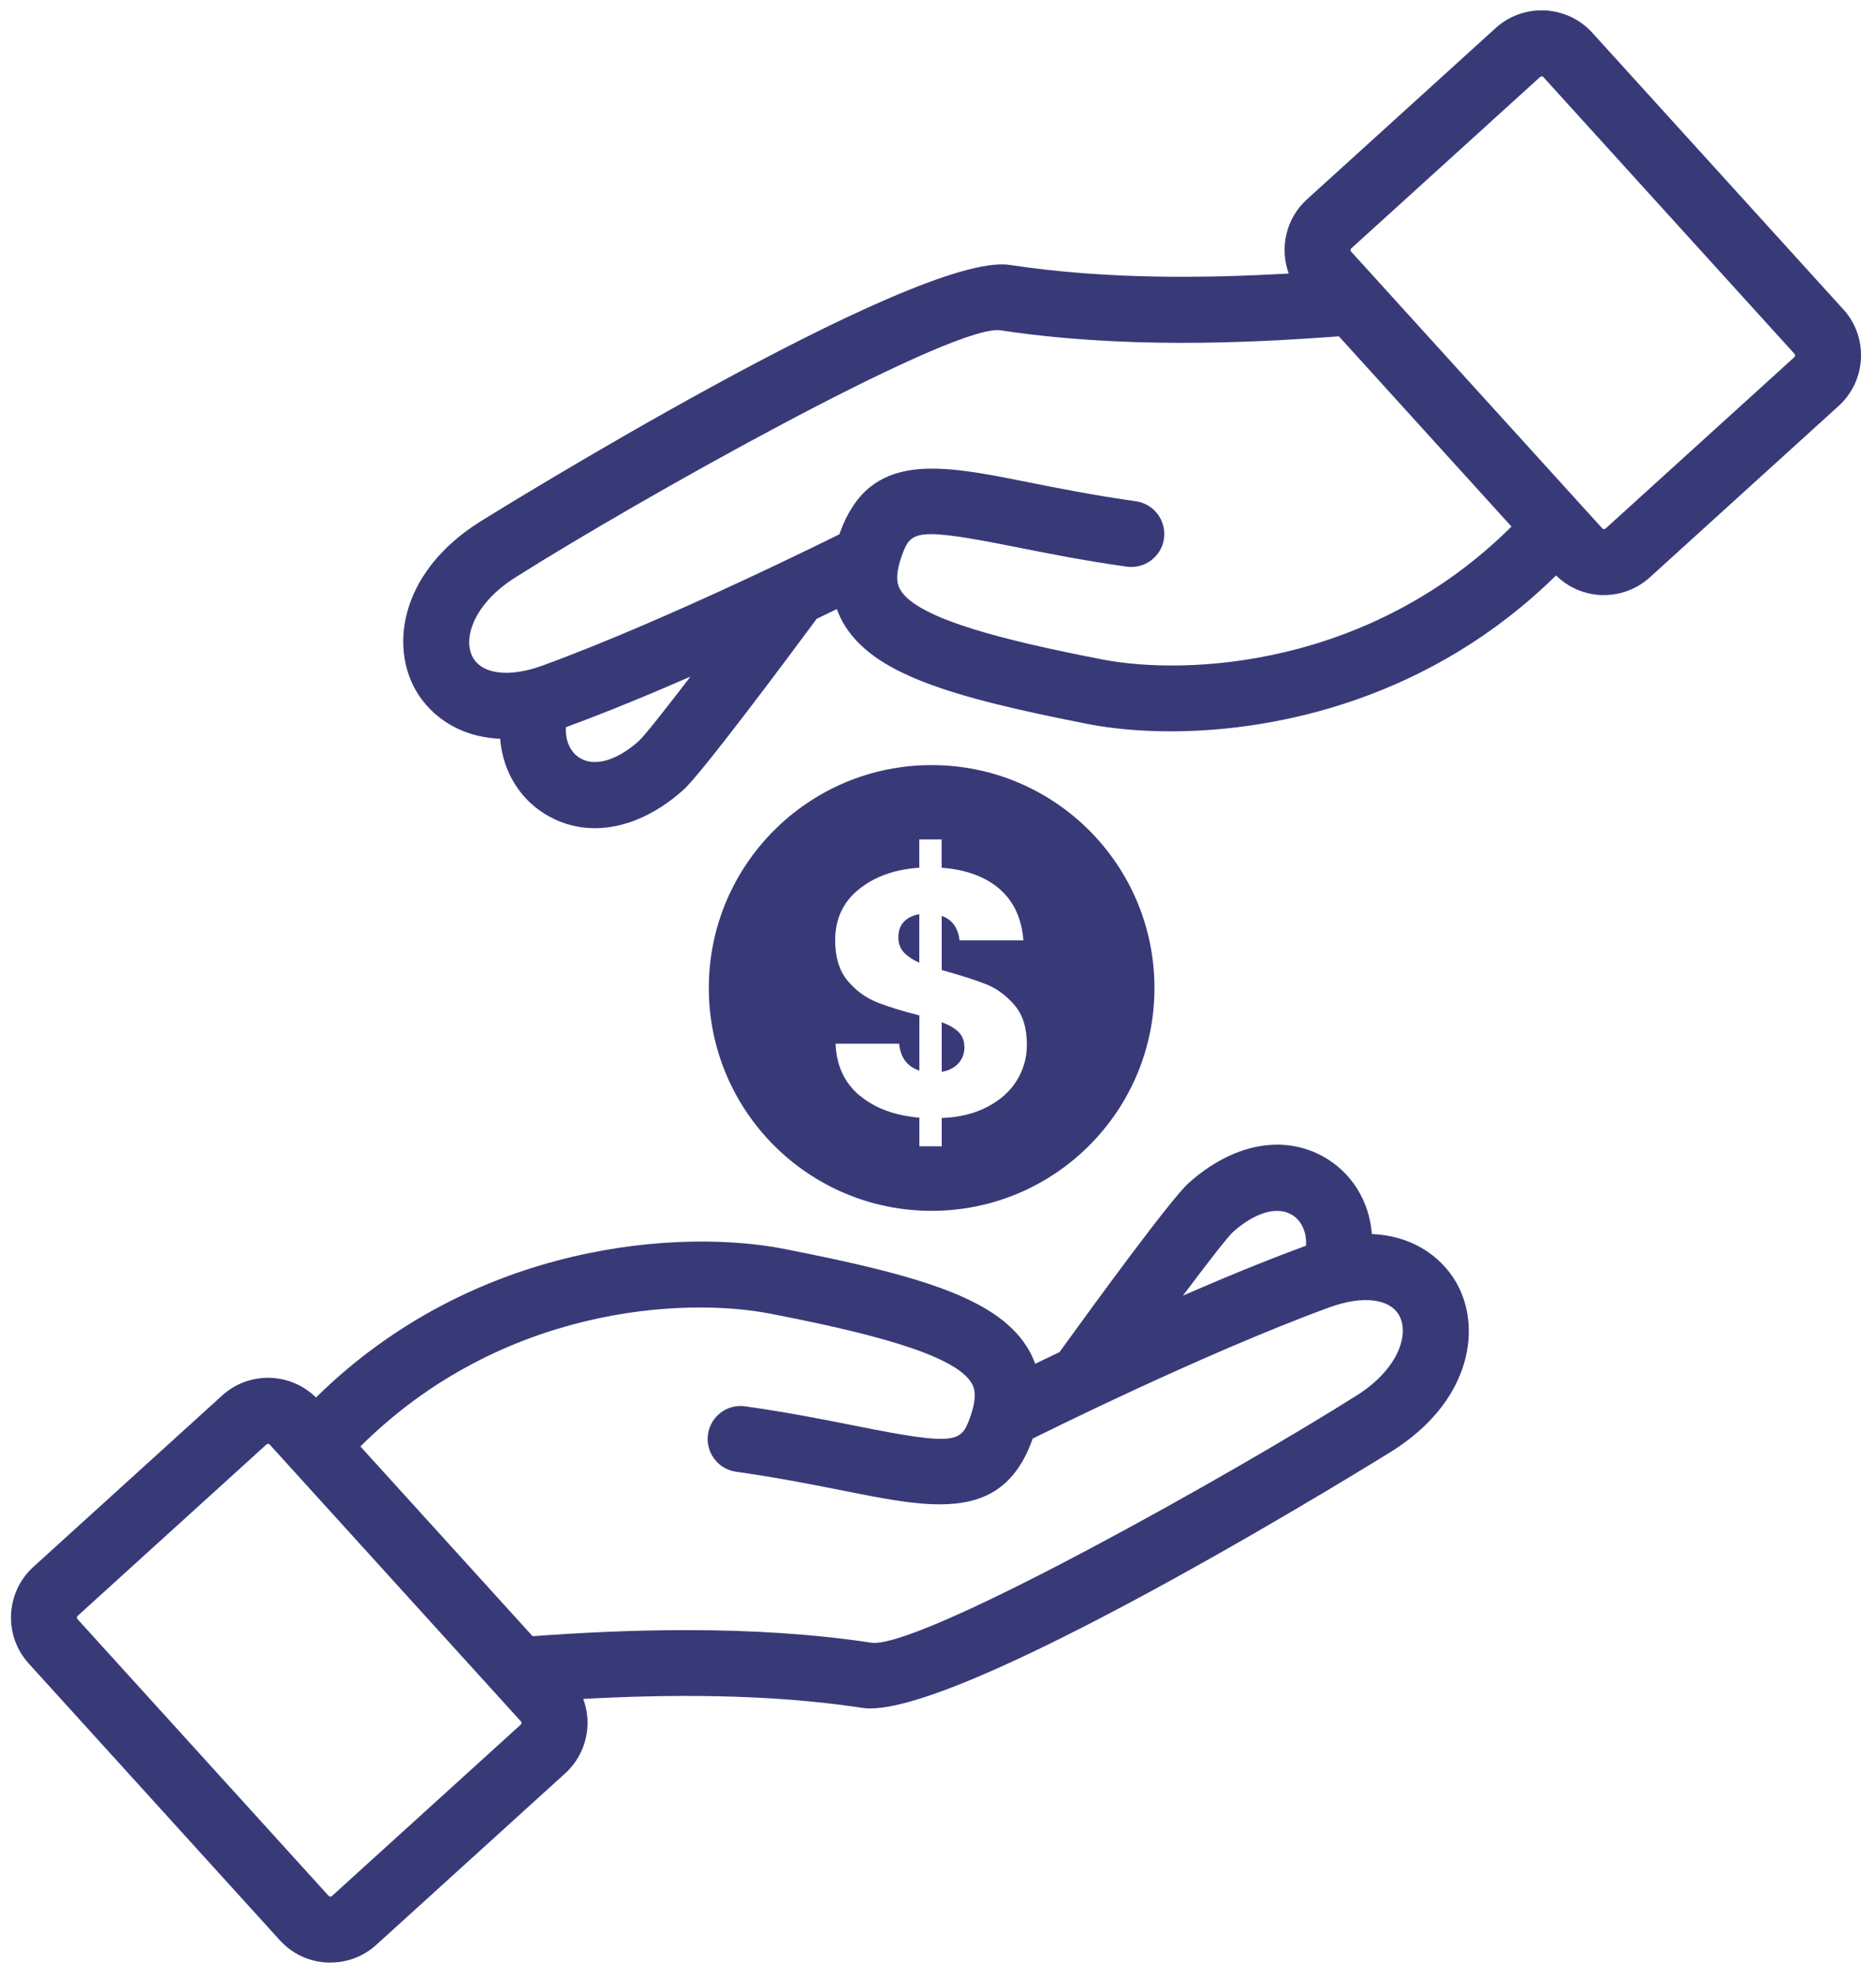
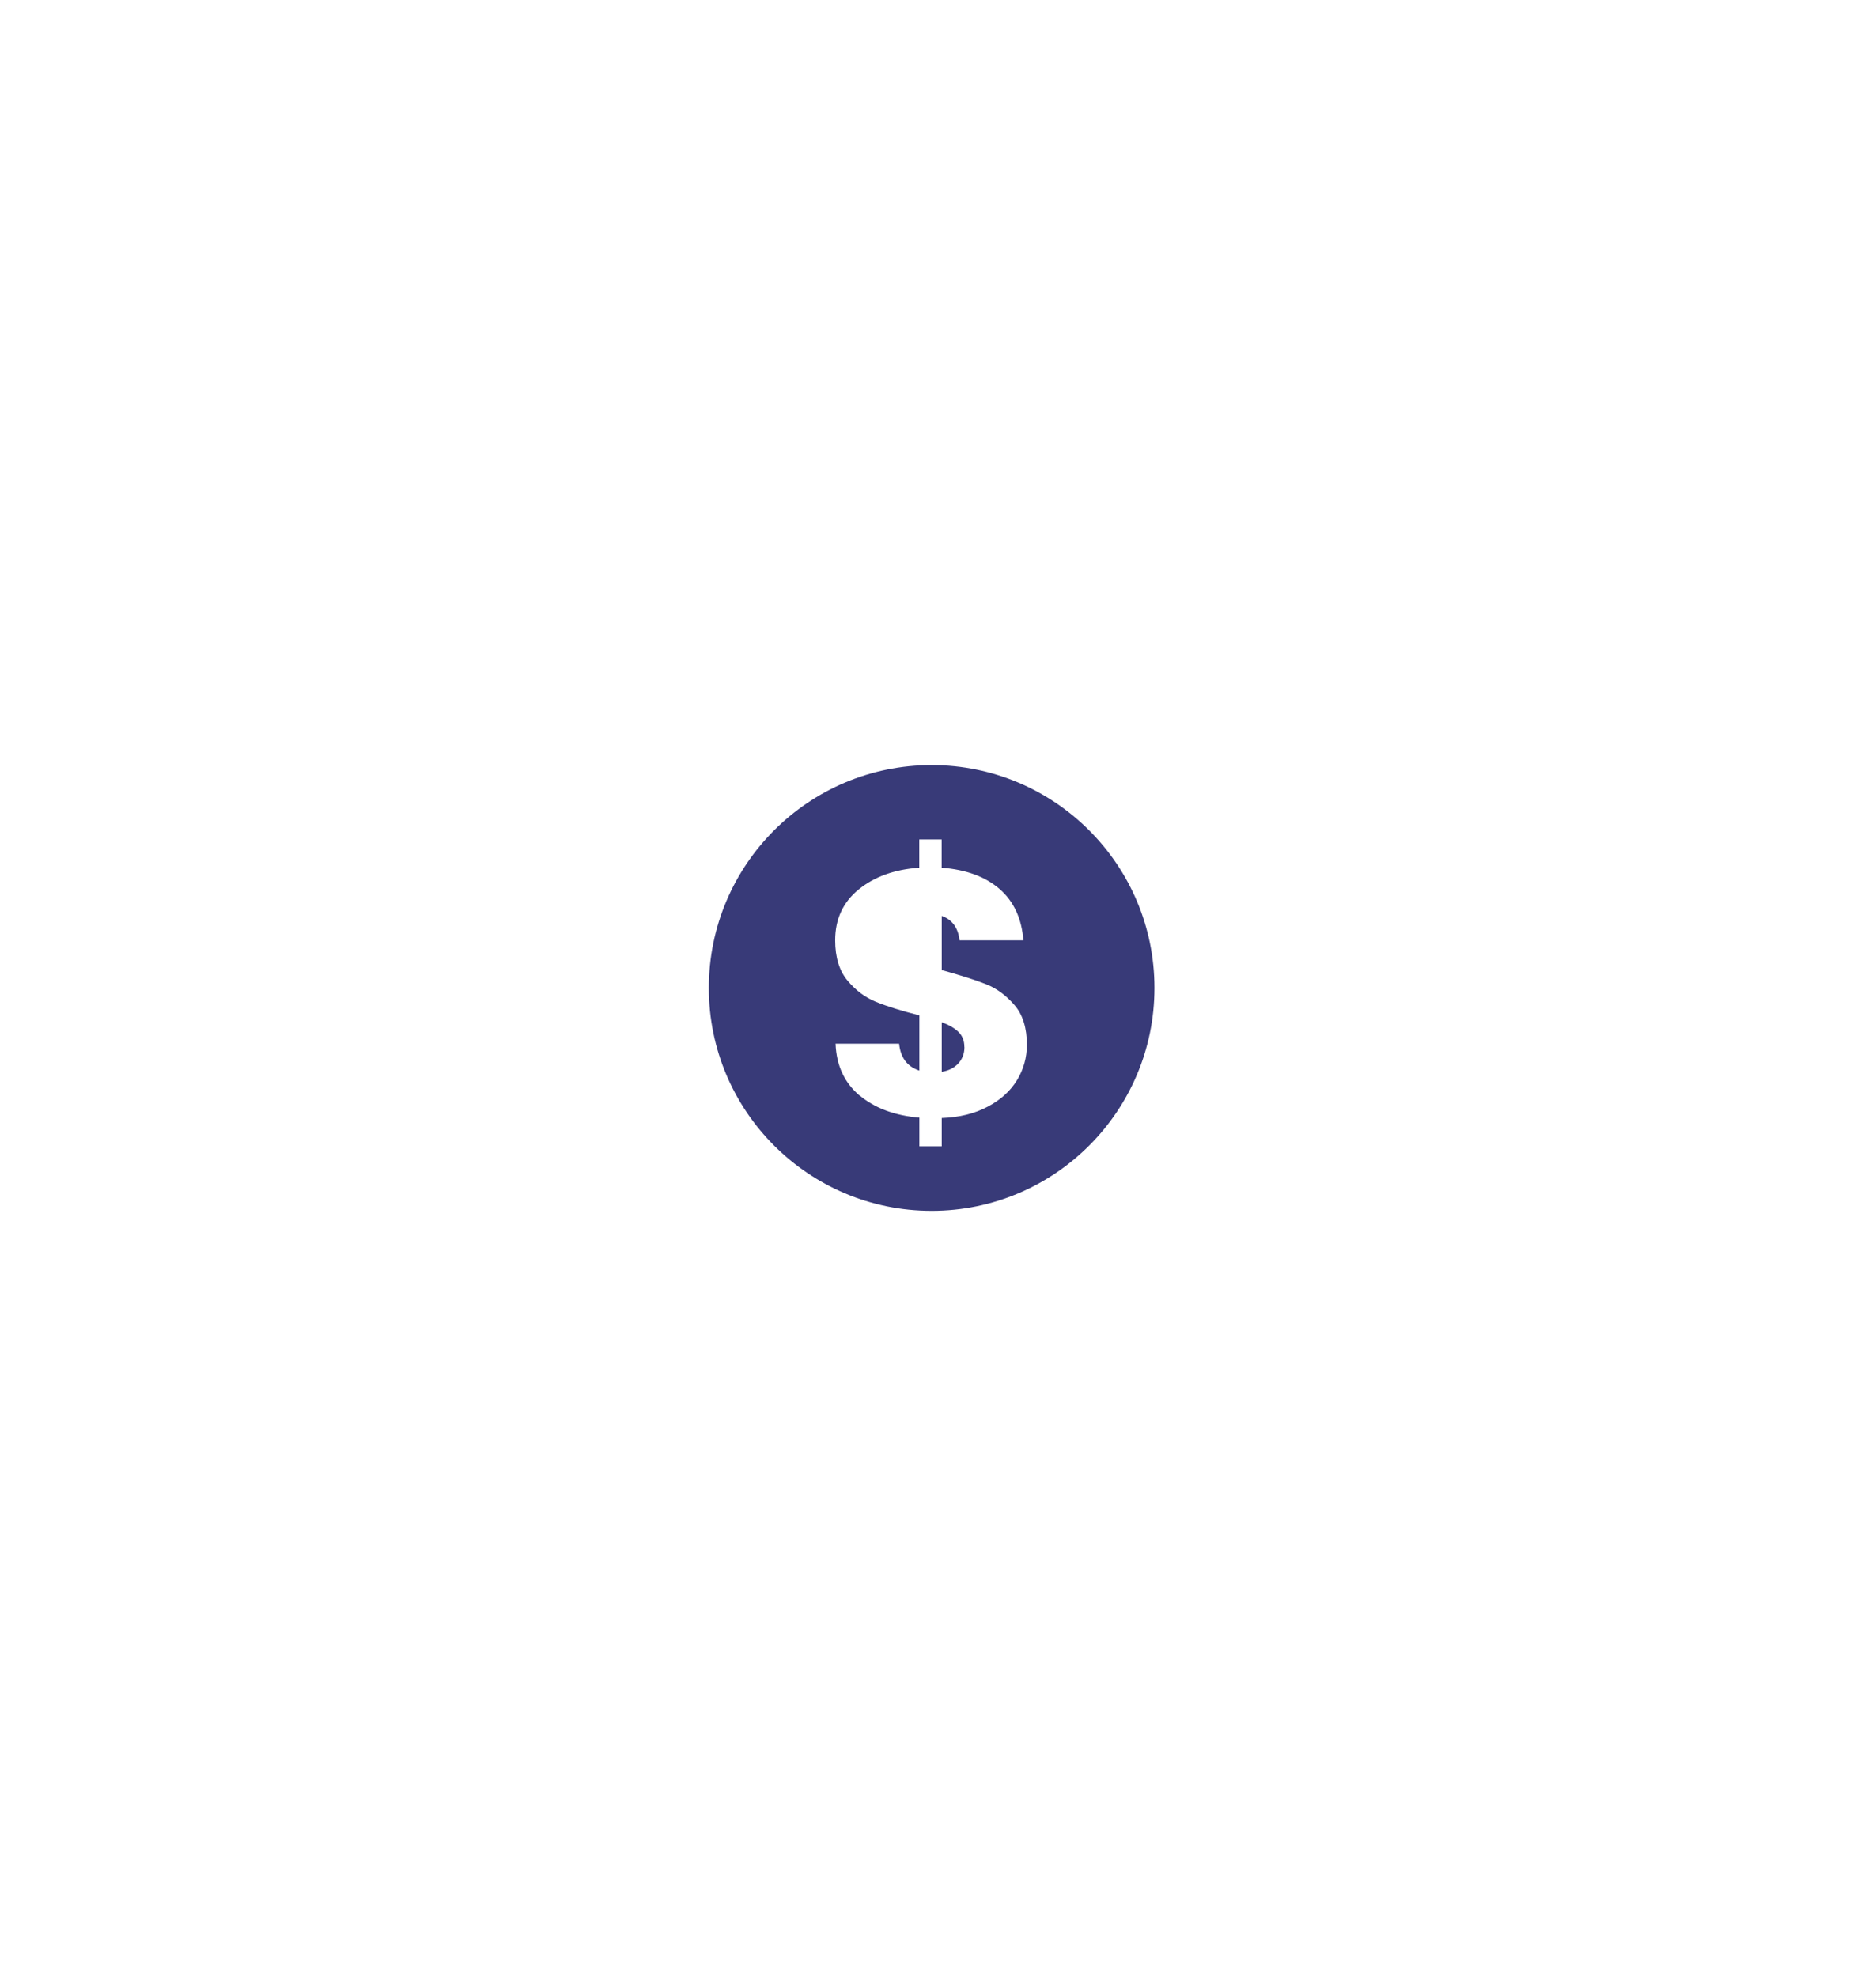
<svg xmlns="http://www.w3.org/2000/svg" id="Layer_5" viewBox="0 0 198.95 209.61">
  <defs>
    <style>.cls-1{fill:#383a78;}</style>
  </defs>
-   <path class="cls-1" d="M97.49,96.93c-.69.12-1.23.39-1.63.8-.4.41-.59.97-.59,1.68,0,.62.19,1.14.57,1.55.38.42.93.79,1.65,1.11v-5.15Z" />
+   <path class="cls-1" d="M97.49,96.93v-5.15Z" />
  <path class="cls-1" d="M102.27,111c0-.64-.2-1.17-.61-1.57-.41-.41-1.01-.76-1.79-1.05v5.26c.74-.12,1.33-.42,1.76-.89.43-.47.65-1.05.65-1.74Z" />
  <path class="cls-1" d="M122.43,104.75c0-13.05-10.58-23.63-23.63-23.63s-23.63,10.58-23.63,23.63,10.58,23.63,23.63,23.63,23.63-10.58,23.63-23.63ZM91.16,116.16c-1.6-1.35-2.46-3.18-2.55-5.5h6.74c.15,1.48.86,2.43,2.15,2.85v-5.85c-1.92-.49-3.46-.97-4.61-1.44-1.15-.47-2.15-1.22-3.02-2.26-.86-1.04-1.3-2.46-1.3-4.26,0-2.25.83-4.05,2.5-5.4,1.67-1.36,3.81-2.12,6.42-2.3v-3h2.37v3c2.59.2,4.64.95,6.15,2.26,1.5,1.31,2.34,3.12,2.52,5.44h-6.77c-.15-1.33-.78-2.2-1.89-2.59v5.74c2.05.57,3.63,1.07,4.74,1.52,1.11.44,2.1,1.18,2.98,2.2.88,1.02,1.31,2.43,1.31,4.2,0,1.36-.35,2.61-1.05,3.76-.7,1.15-1.74,2.09-3.11,2.81-1.37.73-2.99,1.13-4.87,1.2v3h-2.37v-3.04c-2.62-.22-4.73-1.01-6.33-2.35Z" />
-   <path class="cls-1" d="M195.49,32.81l-26.63-29.34c-2.69-2.96-7.28-3.18-10.24-.5l-20.02,18.17c-2.25,2.04-2.91,5.18-1.93,7.86-8.9.51-19.39.64-29.58-.91-9.96-1.51-55.75,26.95-56.21,27.24-8.17,5.17-9.4,12.61-7.07,17.33,1.4,2.85,4.49,5.46,9.23,5.67.28,3.52,2.18,6.61,5.26,8.27,1.5.81,3.11,1.21,4.78,1.21,3.12,0,6.42-1.39,9.41-4.08,1.89-1.7,10.71-13.51,14.12-18.12.78-.37,1.5-.72,2.14-1.03.17.47.37.92.61,1.36,3.08,5.46,11.21,7.93,26.1,10.84,2.37.46,5.33.76,8.68.76,11.53,0,27.72-3.58,40.88-16.53,1.27,1.25,2.93,1.99,4.73,2.08.12,0,.24,0,.36,0,1.8,0,3.52-.66,4.86-1.88l20.02-18.17c2.96-2.69,3.18-7.28.5-10.24ZM67.8,78.52c-2.29,2.06-4.6,2.78-6.18,1.92-1.1-.59-1.7-1.88-1.6-3.34,4.25-1.56,8.85-3.46,13.2-5.36-2.71,3.54-4.82,6.21-5.42,6.77ZM116.8,69.9c-9.54-1.86-19.53-4.19-21.34-7.4-.19-.33-.69-1.22.21-3.67.93-2.54,1.44-2.94,11.9-.86,3.22.64,7.23,1.45,11.91,2.11,1.91.27,3.69-1.06,3.96-2.97.27-1.91-1.06-3.69-2.97-3.96-4.49-.64-8.23-1.38-11.53-2.04-9.31-1.86-16.67-3.33-19.84,5.3-.03.08-.05.16-.08.24-.02,0-.03.01-.05.02-.18.09-17.95,8.97-31.41,13.89-3.6,1.32-6.54.93-7.48-.98-.99-2.02.26-5.62,4.53-8.33,12.89-8.15,45.15-26.25,51.18-26.25.08,0,.16,0,.24.01,12.79,1.95,25.82,1.41,35.96.65l18.3,20.17c-14.93,14.85-34.28,15.87-43.5,14.07ZM190.29,37.87l-20.02,18.17c-.1.09-.26.08-.35-.02l-26.63-29.34s-.07-.08-.06-.18c0-.1.06-.16.08-.17l20.02-18.17s.09-.08.18-.06c.1,0,.16.06.17.08l26.63,29.34c.09.1.08.26-.02.35Z" />
-   <path class="cls-1" d="M145.49,130.85c-.27-3.52-2.18-6.61-5.26-8.28-4.29-2.32-9.6-1.25-14.19,2.88-1.87,1.68-9.81,12.56-13.68,17.91-.96.46-1.82.88-2.58,1.24-.17-.47-.37-.92-.61-1.36-3.08-5.46-11.21-7.93-26.1-10.84-10.53-2.05-32.57-.94-49.56,15.77-2.72-2.68-7.09-2.81-9.95-.21l-20.02,18.17c-2.96,2.69-3.18,7.28-.5,10.24l26.63,29.34c1.3,1.43,3.08,2.28,5.02,2.37.12,0,.24,0,.36,0,1.8,0,3.52-.66,4.86-1.88l20.02-18.17c1.43-1.3,2.27-3.08,2.37-5.02.05-1-.11-1.97-.45-2.88,8.68-.47,19.44-.6,29.59.95.26.04.54.06.85.06,11.47,0,54.92-27.02,55.36-27.3,8.17-5.17,9.4-12.61,7.07-17.33-1.4-2.84-4.49-5.46-9.23-5.67ZM130.72,130.66c2.29-2.06,4.6-2.78,6.18-1.92,1.1.59,1.7,1.88,1.6,3.34-4.2,1.54-8.74,3.41-13.05,5.29,2.62-3.49,4.67-6.13,5.27-6.71ZM55.22,182.86l-20.02,18.17s-.06.05-.18.06c-.1,0-.15-.06-.17-.08l-26.63-29.34s-.07-.08-.06-.18c0-.1.06-.16.08-.17l20.02-18.17s.07-.06.17-.06h.01c.1,0,.16.06.17.08l26.63,29.34c.09.1.08.26-.02.35ZM143.9,147.94c-12.89,8.15-45.15,26.25-51.18,26.25-.08,0-.16,0-.24-.01-12.83-1.95-26.39-1.4-36-.7l-18.26-20.12c14.94-14.85,34.28-15.87,43.5-14.07,9.54,1.86,19.53,4.19,21.34,7.4.19.33.69,1.22-.21,3.67-.93,2.54-1.44,2.95-11.9.86-3.22-.64-7.23-1.45-11.91-2.11-1.93-.28-3.69,1.06-3.96,2.97-.27,1.91,1.06,3.69,2.97,3.96,4.49.64,8.23,1.38,11.53,2.04,3.72.74,7.13,1.42,10.08,1.42,4.44,0,7.86-1.54,9.77-6.73.03-.08.05-.16.08-.24.02,0,.03-.01.05-.02.18-.09,17.95-8.97,31.41-13.89,3.6-1.32,6.54-.93,7.48.98.99,2.02-.26,5.62-4.53,8.33Z" />
</svg>